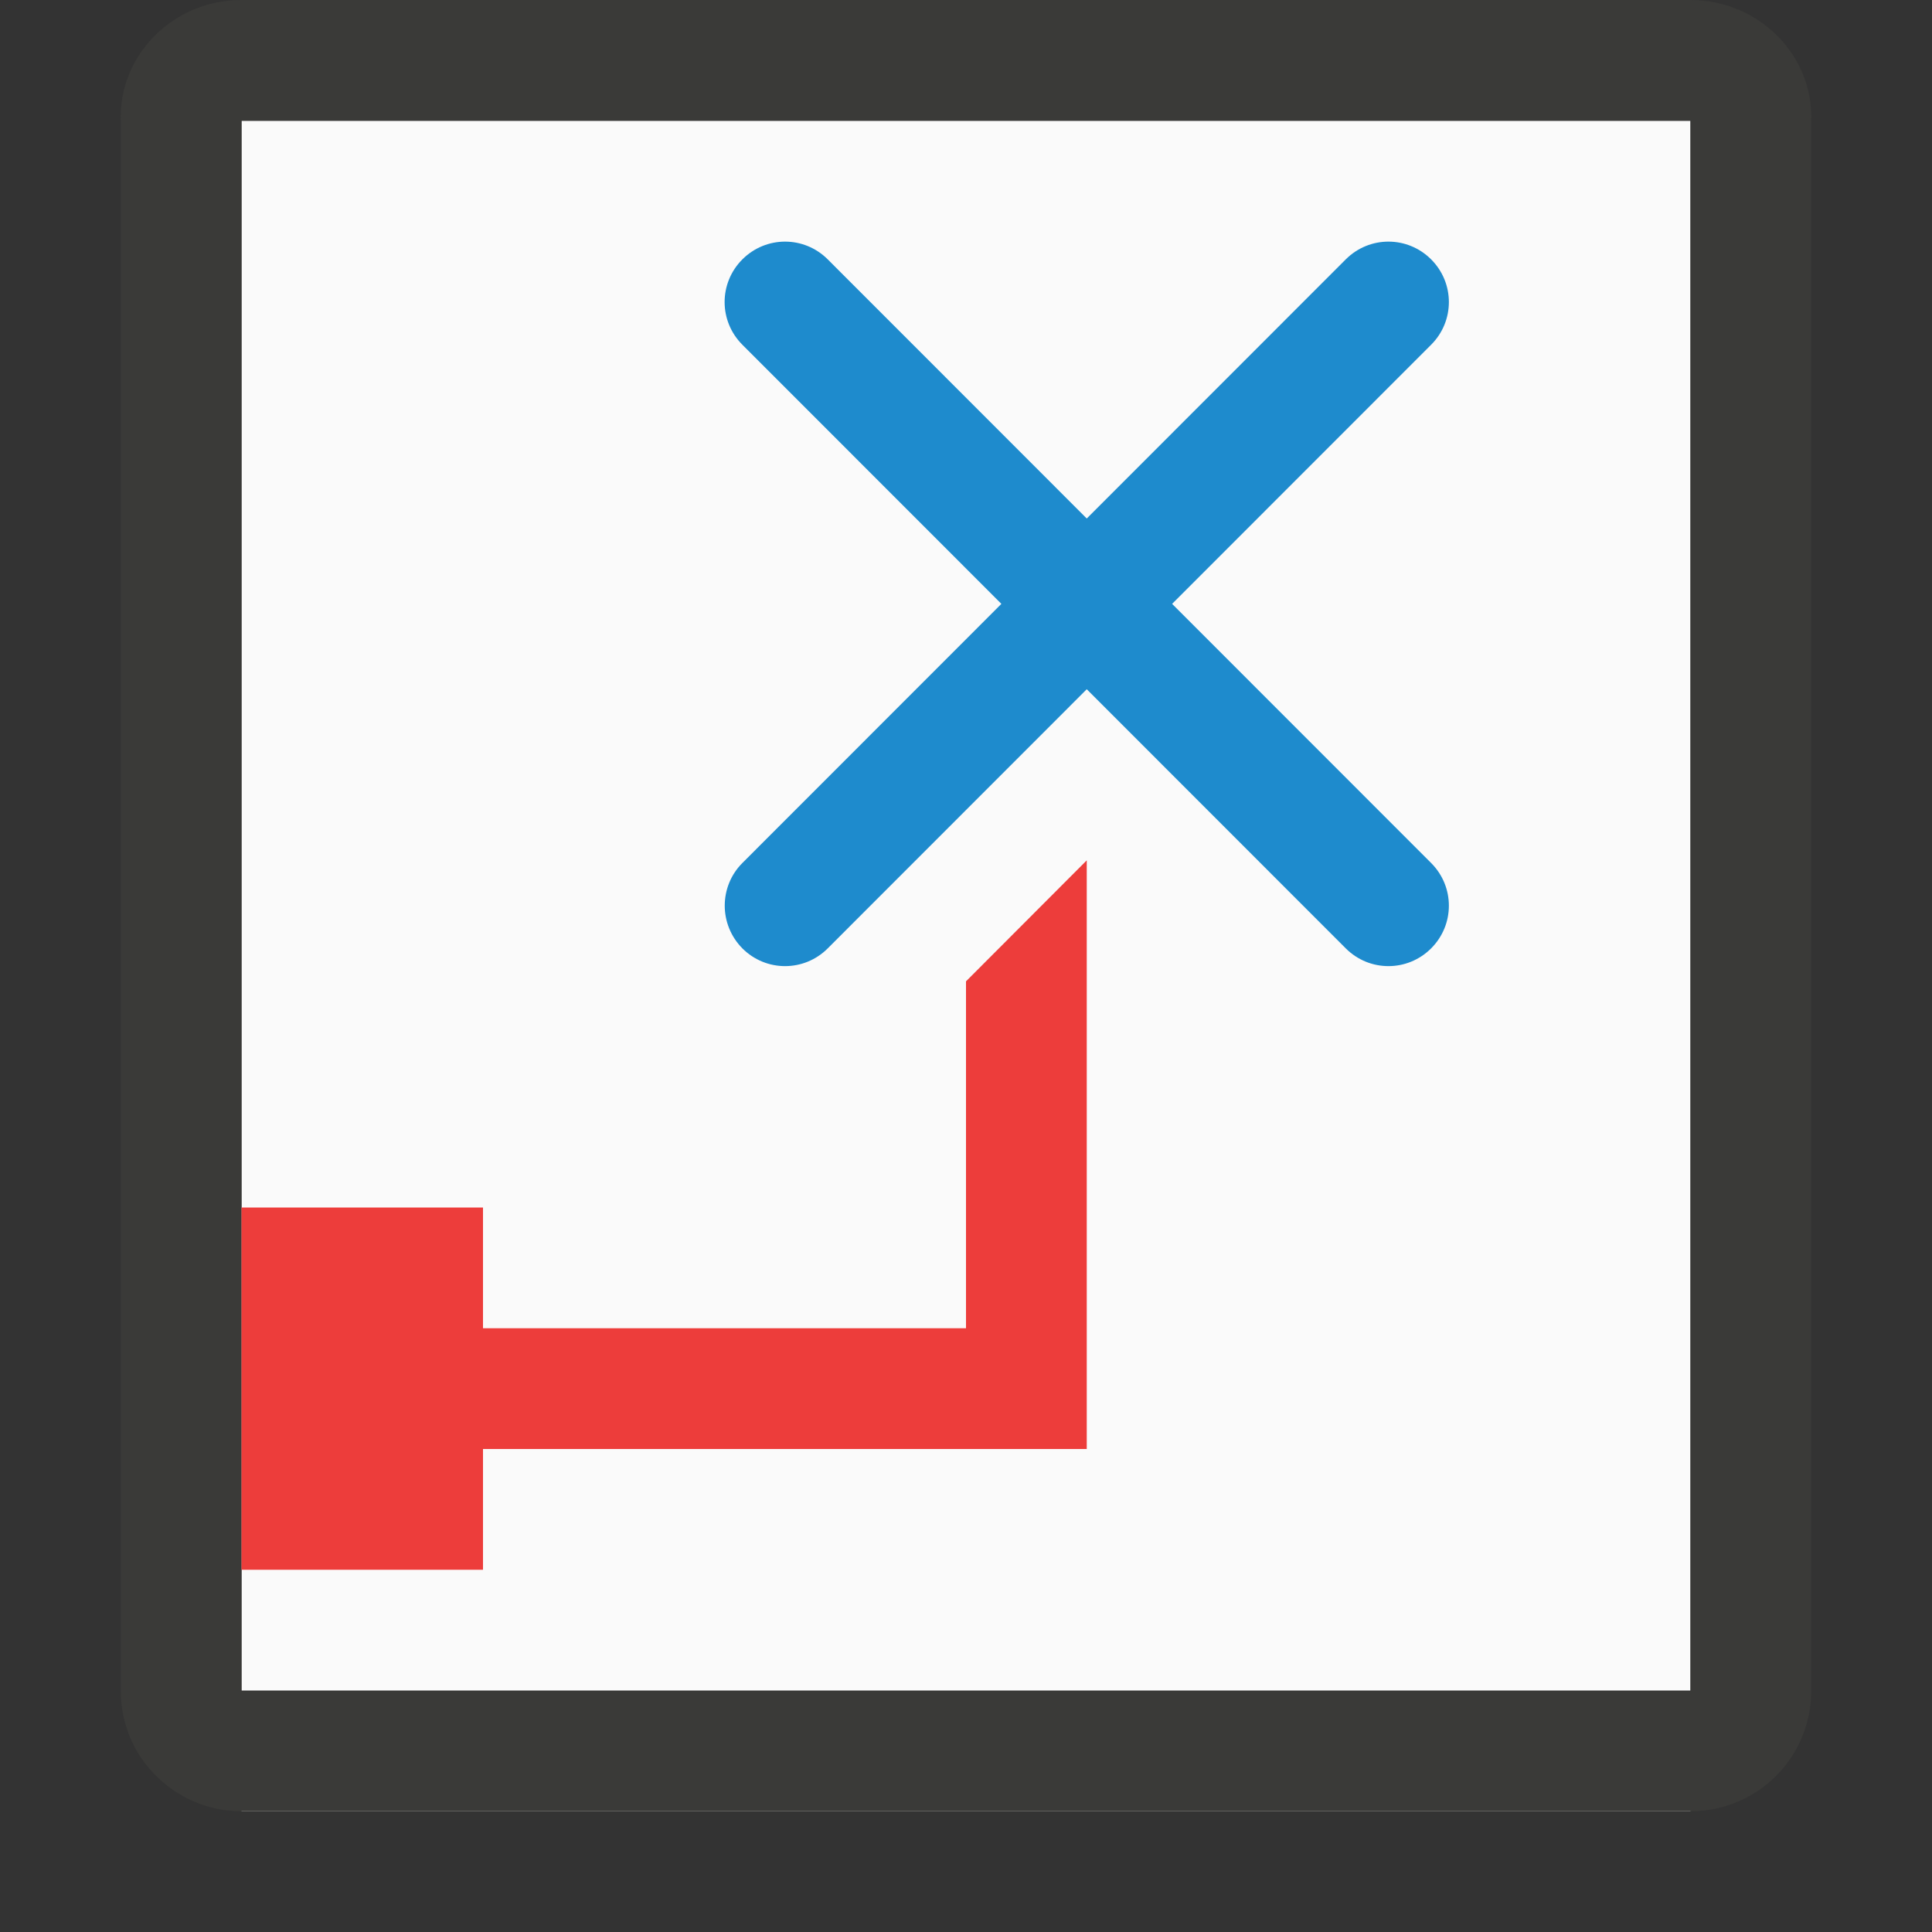
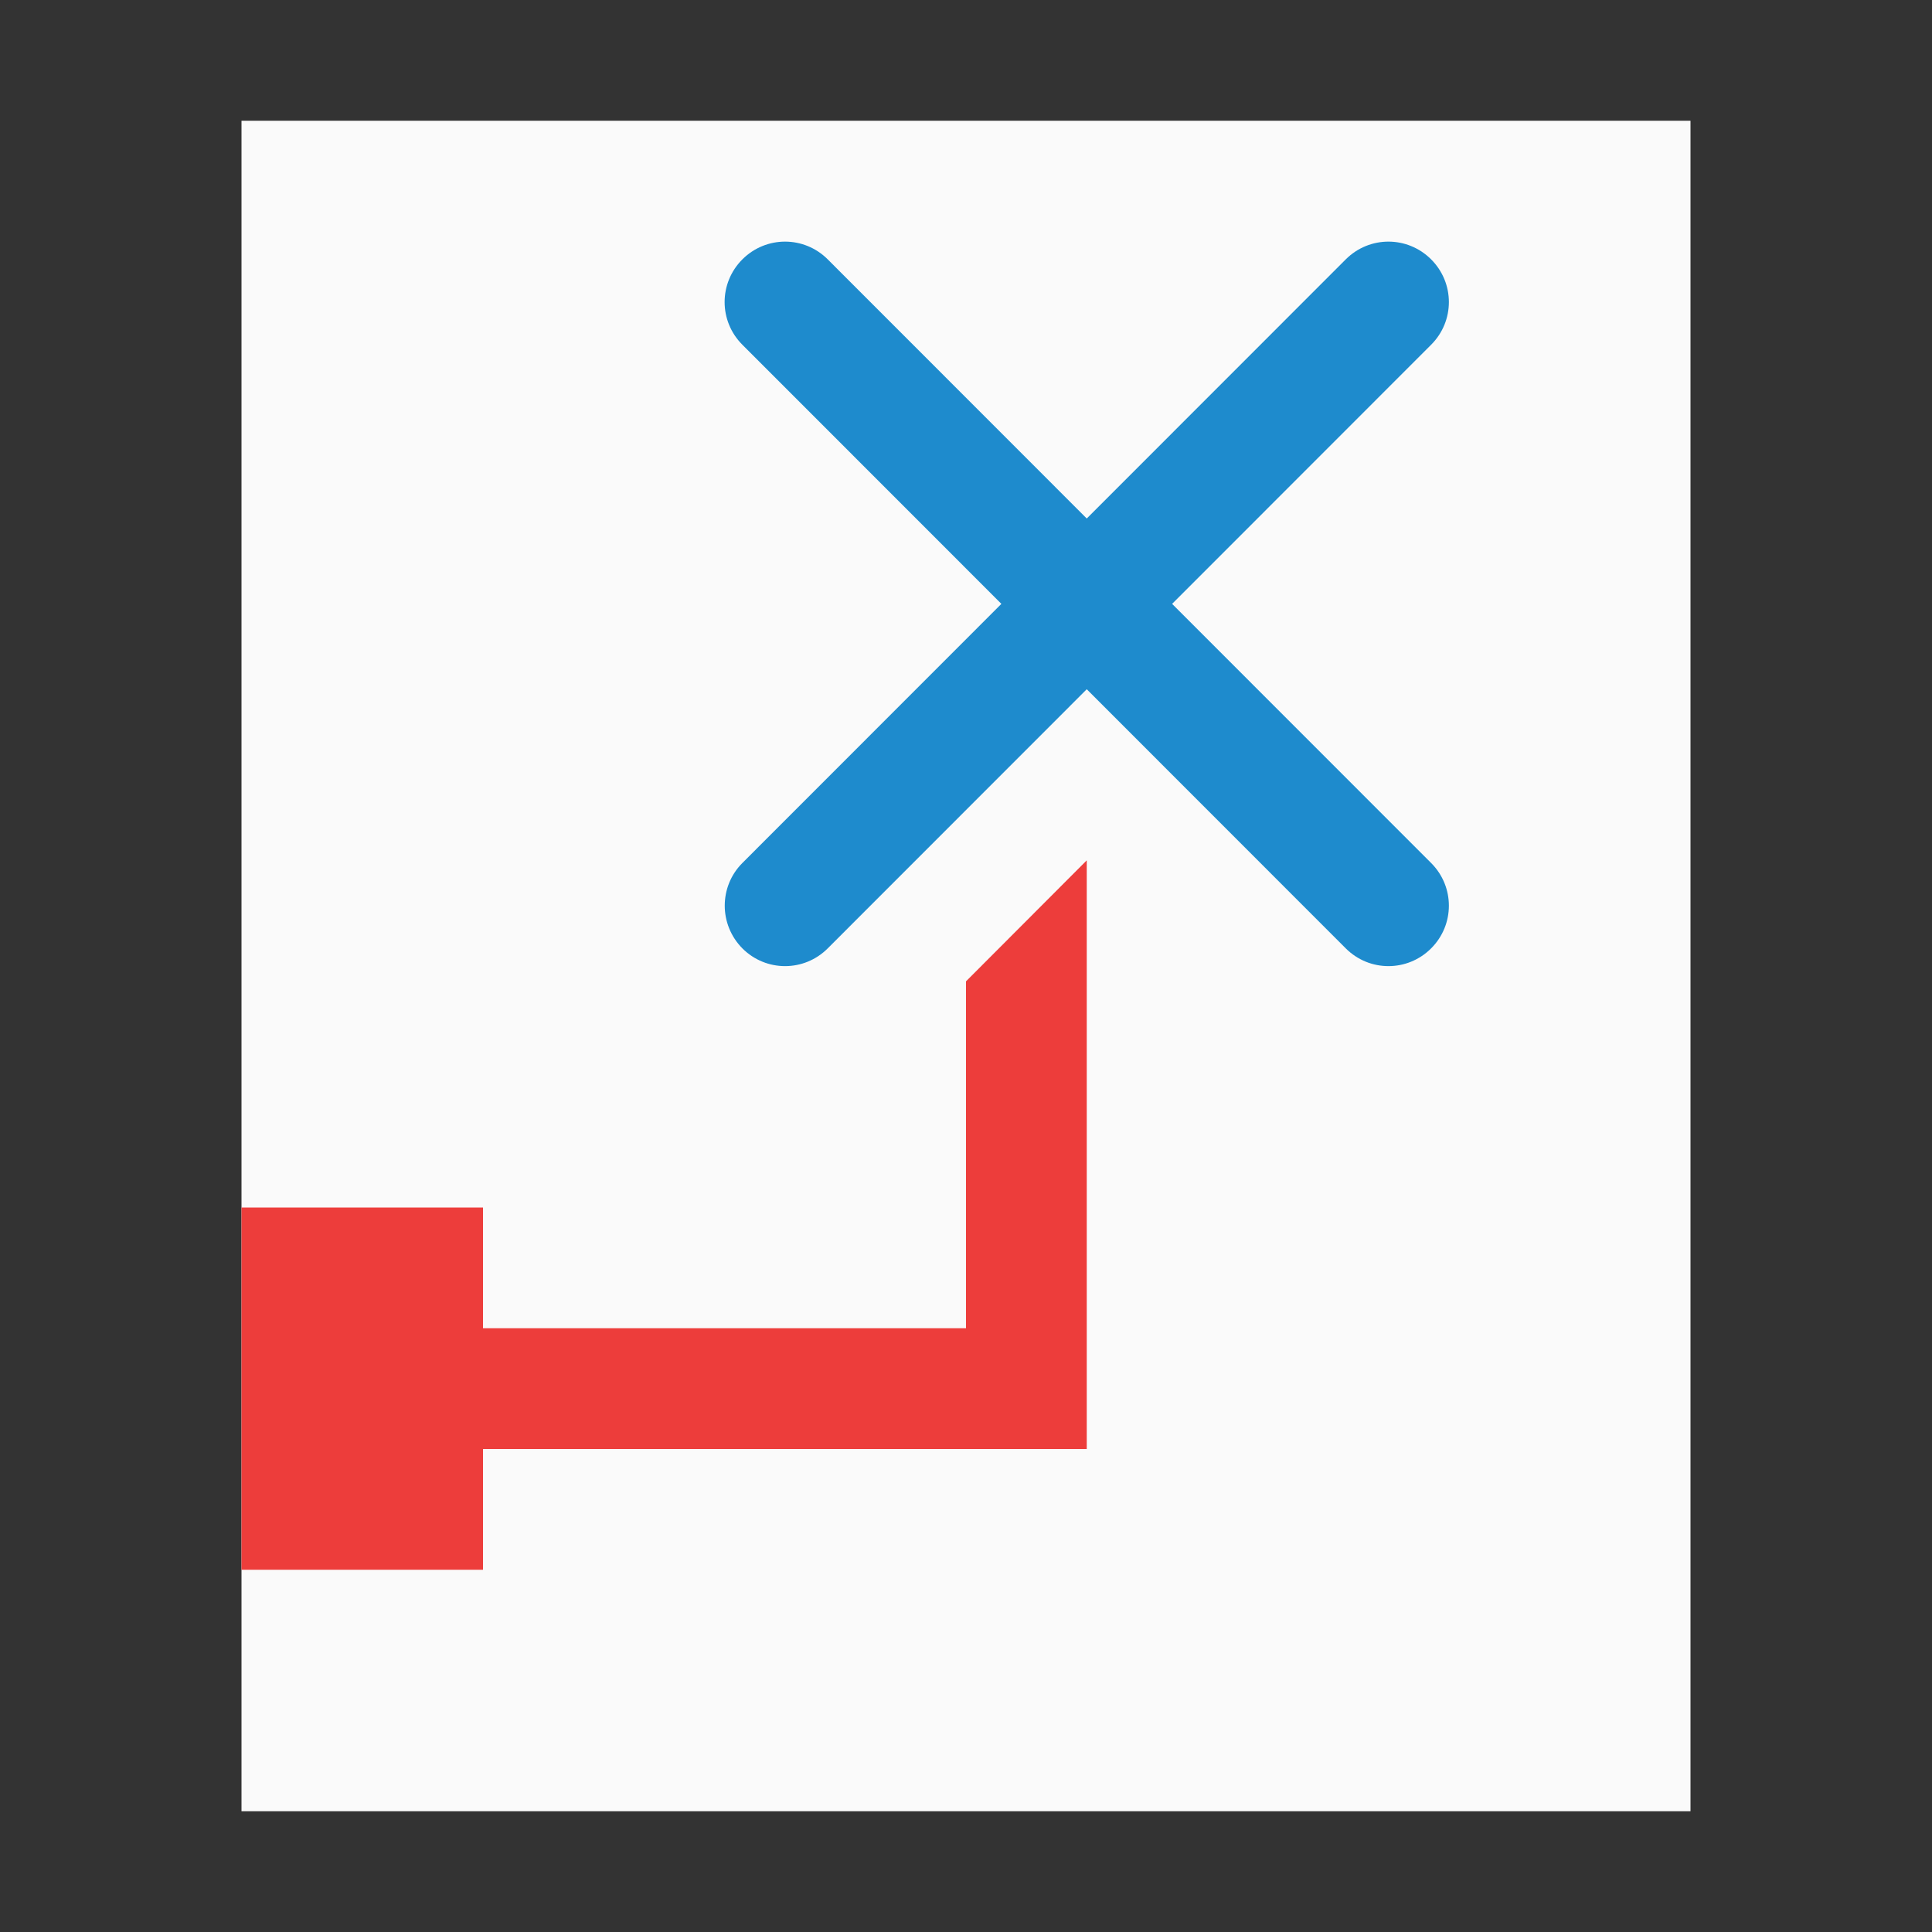
<svg xmlns="http://www.w3.org/2000/svg" viewBox="0 0 16 16">
  <rect x="0" y="0" width="16" height="16" fill="#333333" stroke="none" />
  <g transform="matrix(0 -1 1 0 0 16)">
    <path d="m1 2h14v12h-14z" fill="#fafafa" />
    <path d="m8.5 6.002c-.128-0-.256.049-.354.146-.196.196-.196.511 0 .707l2.146 2.145-2.146 2.145c-.196.196-.196.511 0 .707.196.196.511.196.707 0l2.146-2.145 2.146 2.145c.196.196.511.196.707 0 .196-.196.196-.511 0-.707l-2.146-2.145 2.146-2.145c.196-.196.196-.511 0-.707-.196-.196-.511-.196-.707 0l-2.146 2.145-2.146-2.145c-.098-.098-.226-.146-.354-.146z" fill="#1e8bcd" />
-     <path d="m2 1c-.139 0-.271.028-.391.078-.12.051-.226.124-.316.215-.181.181-.293.43-.293.707v12c0 .139.028.269.078.389.151.36.506.611.922.611h13c.415.013.77-.244.922-.607 0-.001-0-.001 0-.002.05-.12.078-.252.078-.391v-12c0-.139-.027-.272-.078-.393-.151-.363-.507-.62-.922-.607zm0 1h13v12h-13z" fill="#3a3a38" />
    <path d="m3 2v2h1v5h1 3.875l-1.002-1h-2.873v-4h1v-2z" fill="#ed3d3b" />
  </g>
</svg>